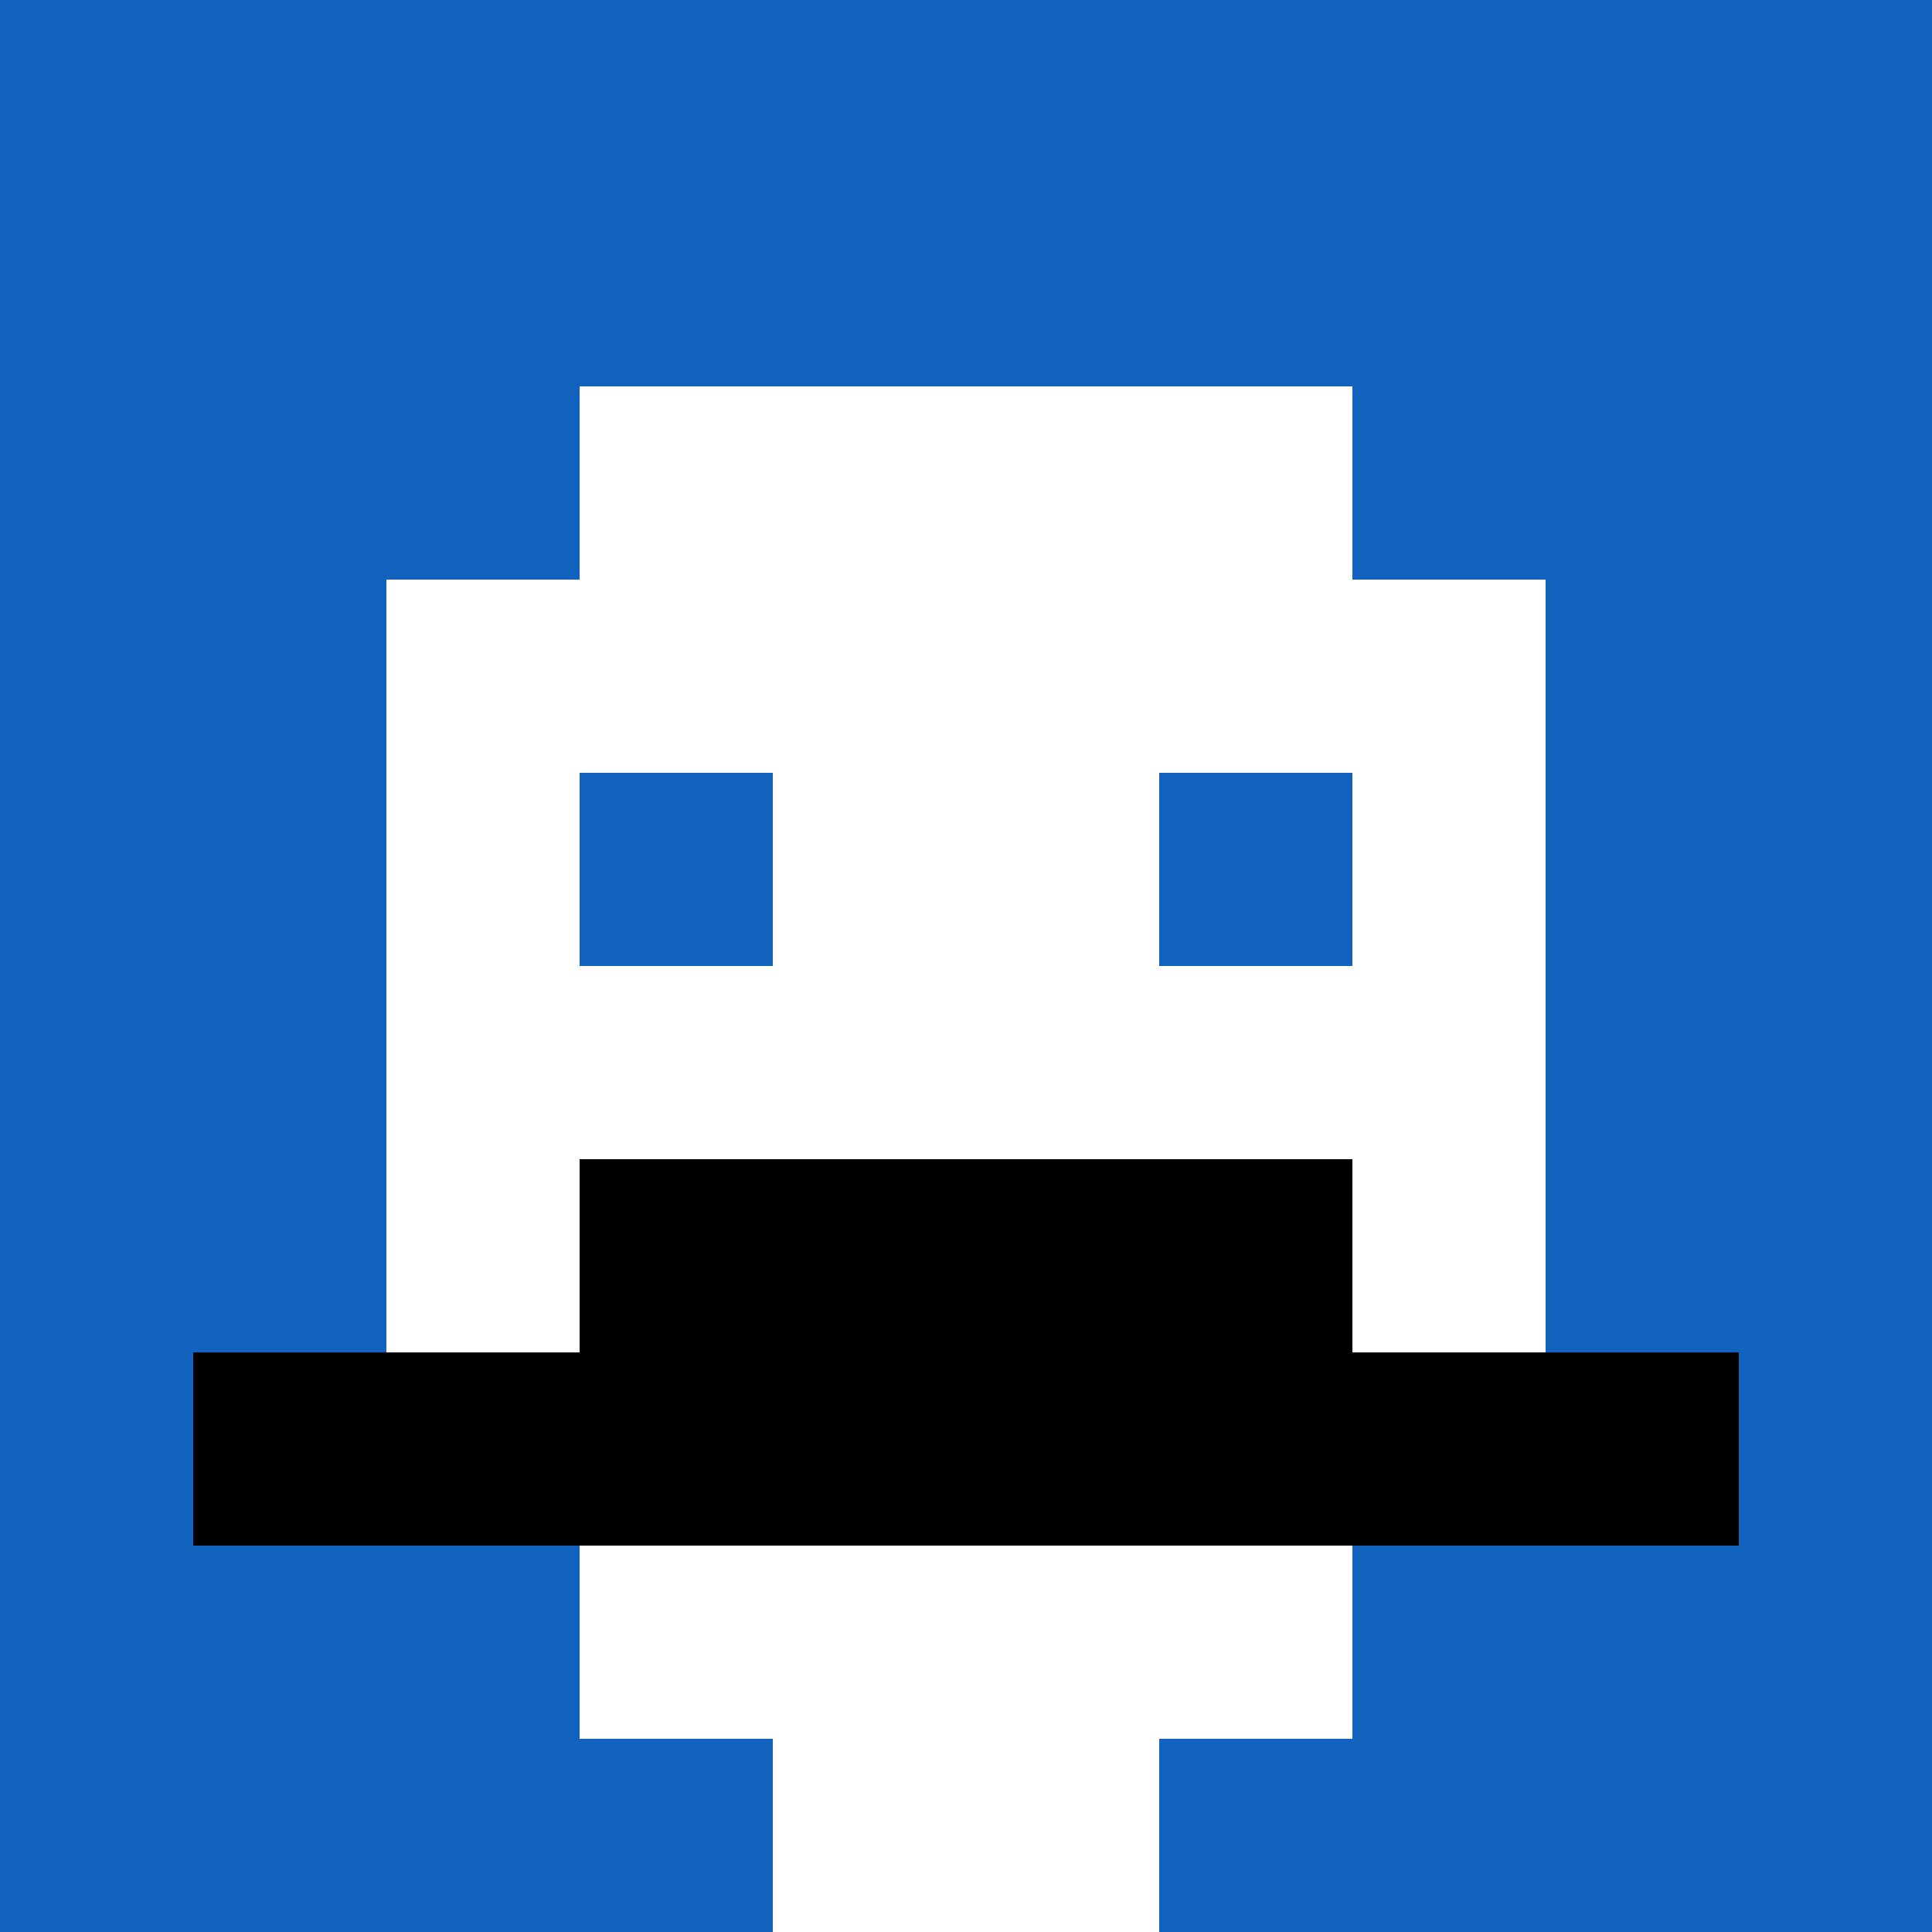
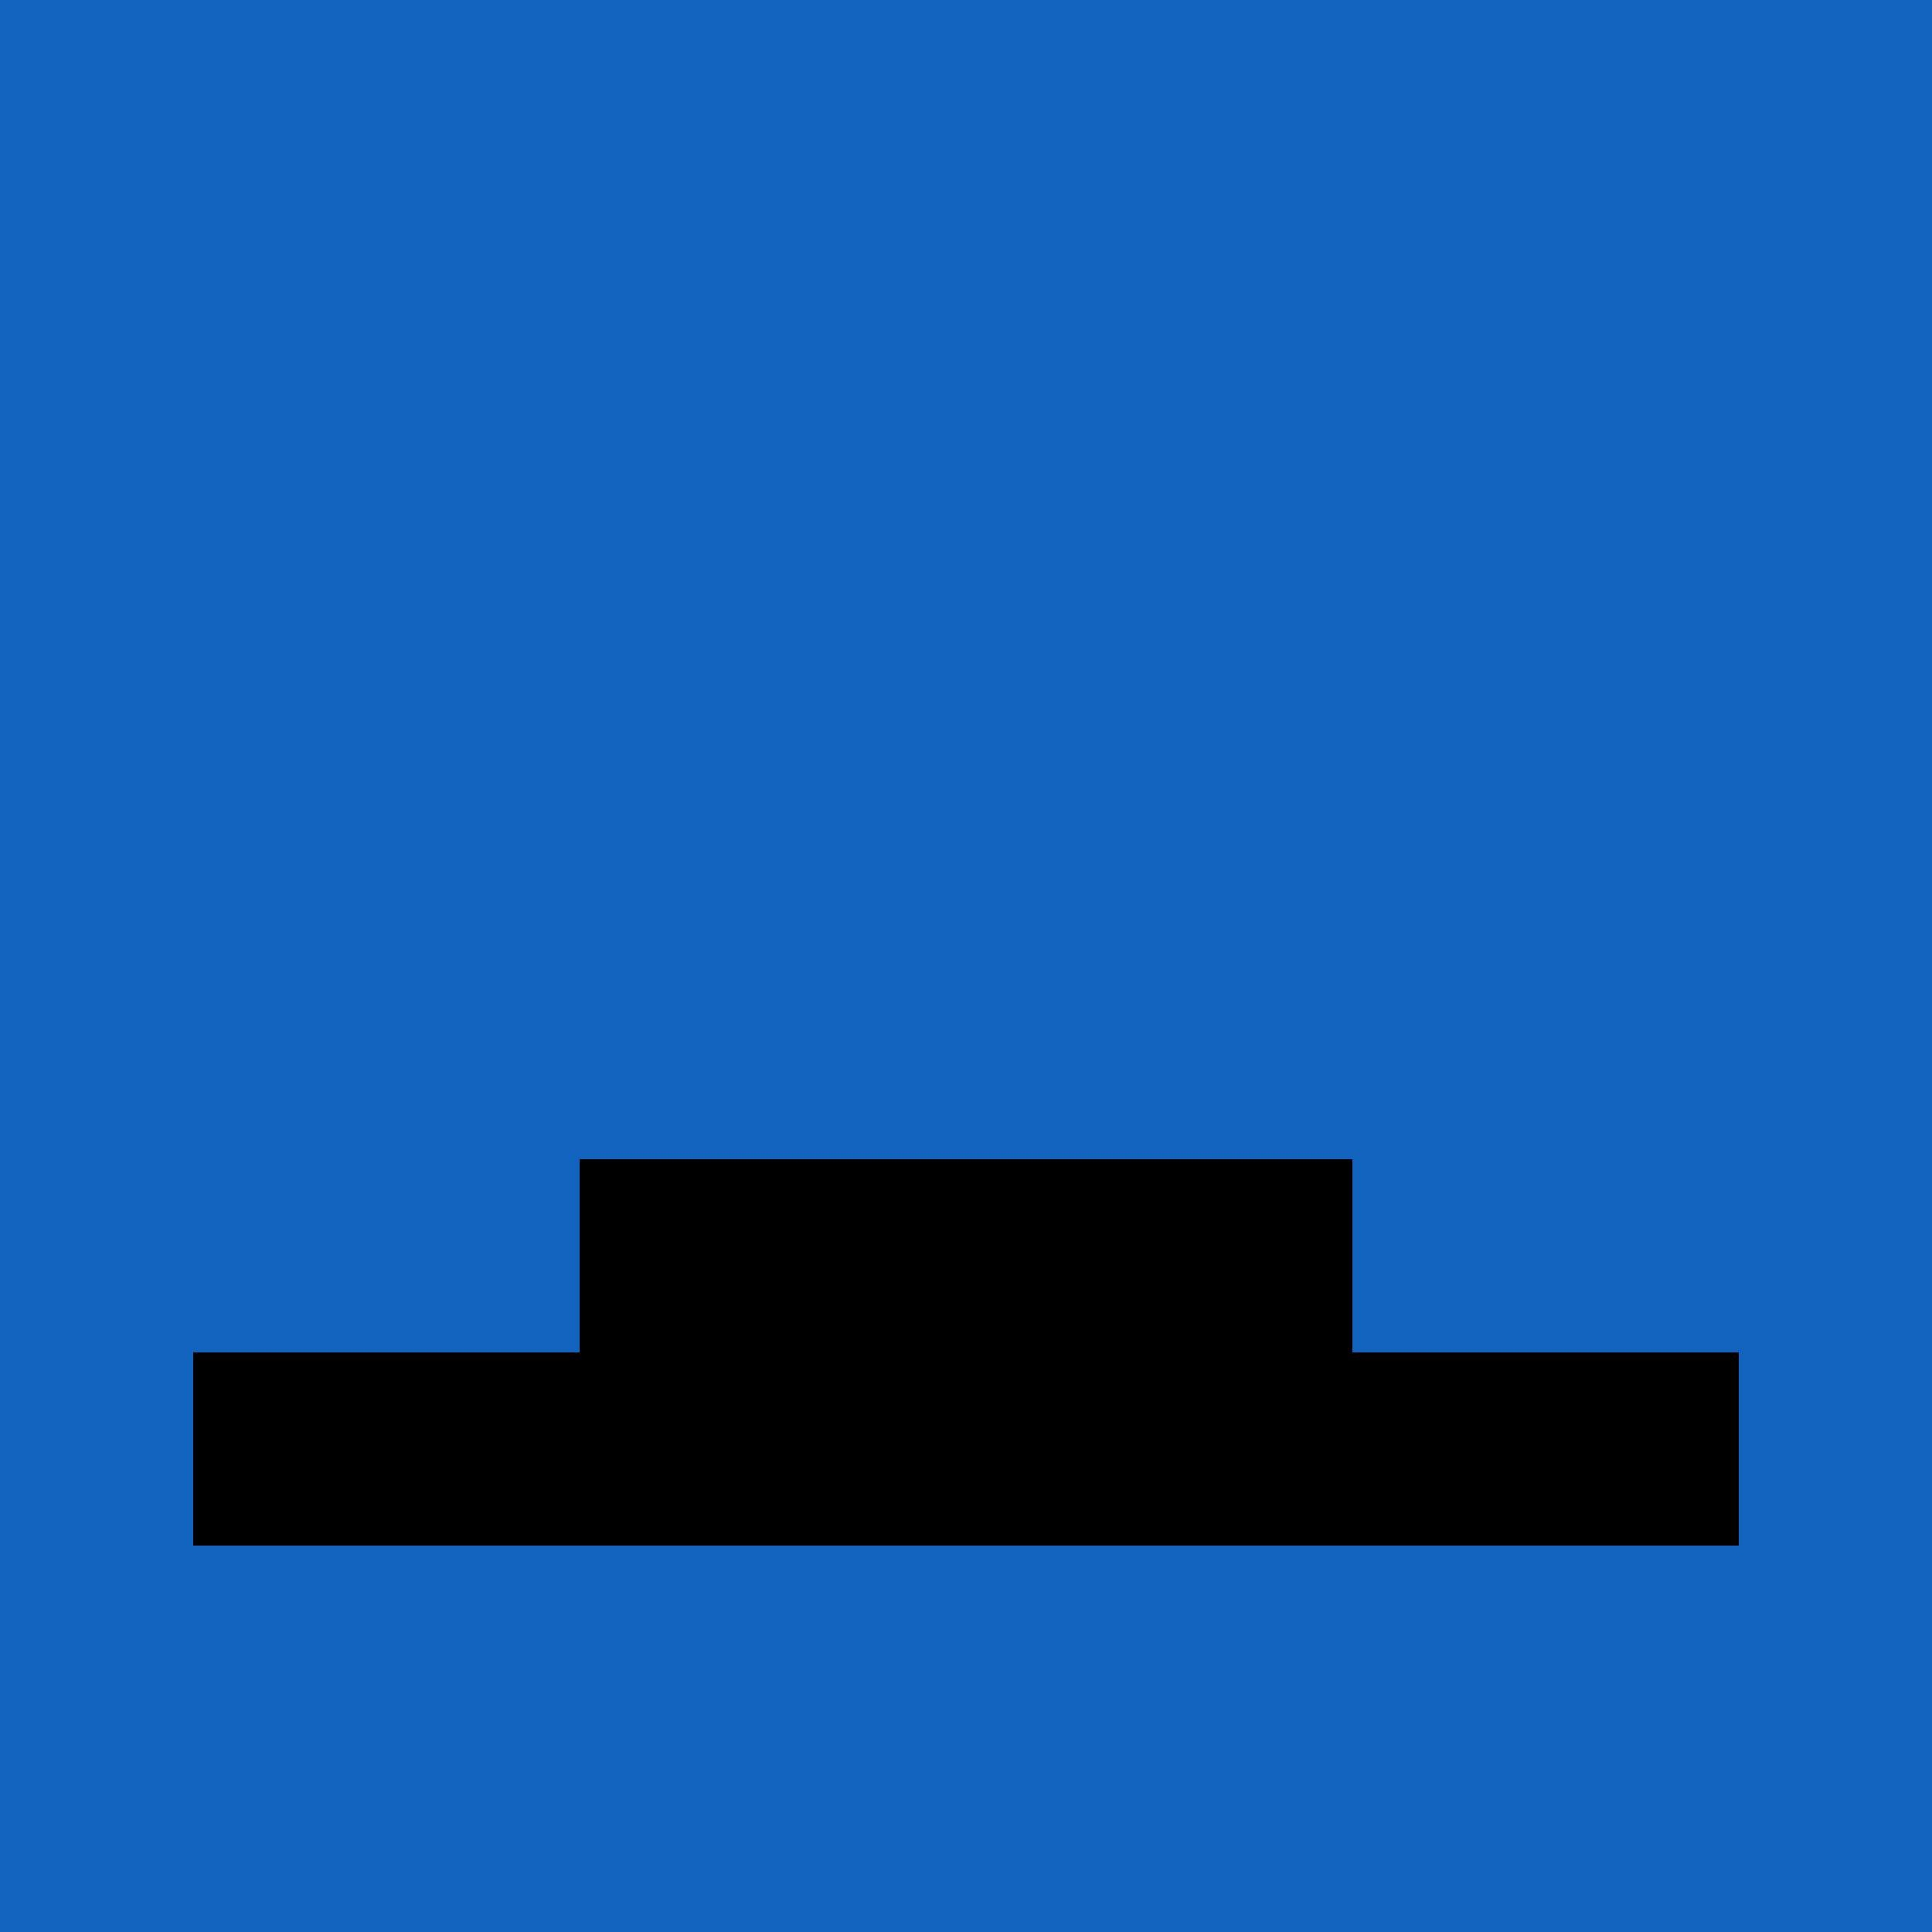
<svg xmlns="http://www.w3.org/2000/svg" version="1.1" width="878" height="878">
  <title>'goose-pfp-931798' by Dmitri Cherniak</title>
  <desc>seed=931798
backgroundColor=#ffffff
padding=20
innerPadding=0
timeout=500
dimension=1
border=false
Save=function(){return n.handleSave()}
frame=193

Rendered at Sun Sep 15 2024 15:28:54 GMT+0200 (Восточная Европа, стандартное время)
Generated in &lt;1ms
</desc>
  <defs />
-   <rect width="100%" height="100%" fill="#ffffff" />
  <g>
    <g id="0-0">
      <rect x="0" y="0" height="878" width="878" fill="#1263BD" />
      <g>
-         <rect id="0-0-3-2-4-7" x="263.4" y="175.6" width="351.2" height="614.6" fill="#ffffff" />
-         <rect id="0-0-2-3-6-5" x="175.6" y="263.4" width="526.8" height="439" fill="#ffffff" />
-         <rect id="0-0-4-8-2-2" x="351.2" y="702.4" width="175.6" height="175.6" fill="#ffffff" />
        <rect id="0-0-1-7-8-1" x="87.8" y="614.6" width="702.4" height="87.8" fill="#000000" />
        <rect id="0-0-3-6-4-2" x="263.4" y="526.8" width="351.2" height="175.6" fill="#000000" />
-         <rect id="0-0-3-4-1-1" x="263.4" y="351.2" width="87.8" height="87.8" fill="#1263BD" />
        <rect id="0-0-6-4-1-1" x="526.8" y="351.2" width="87.8" height="87.8" fill="#1263BD" />
      </g>
      <rect x="0" y="0" stroke="white" stroke-width="0" height="878" width="878" fill="none" />
    </g>
  </g>
</svg>